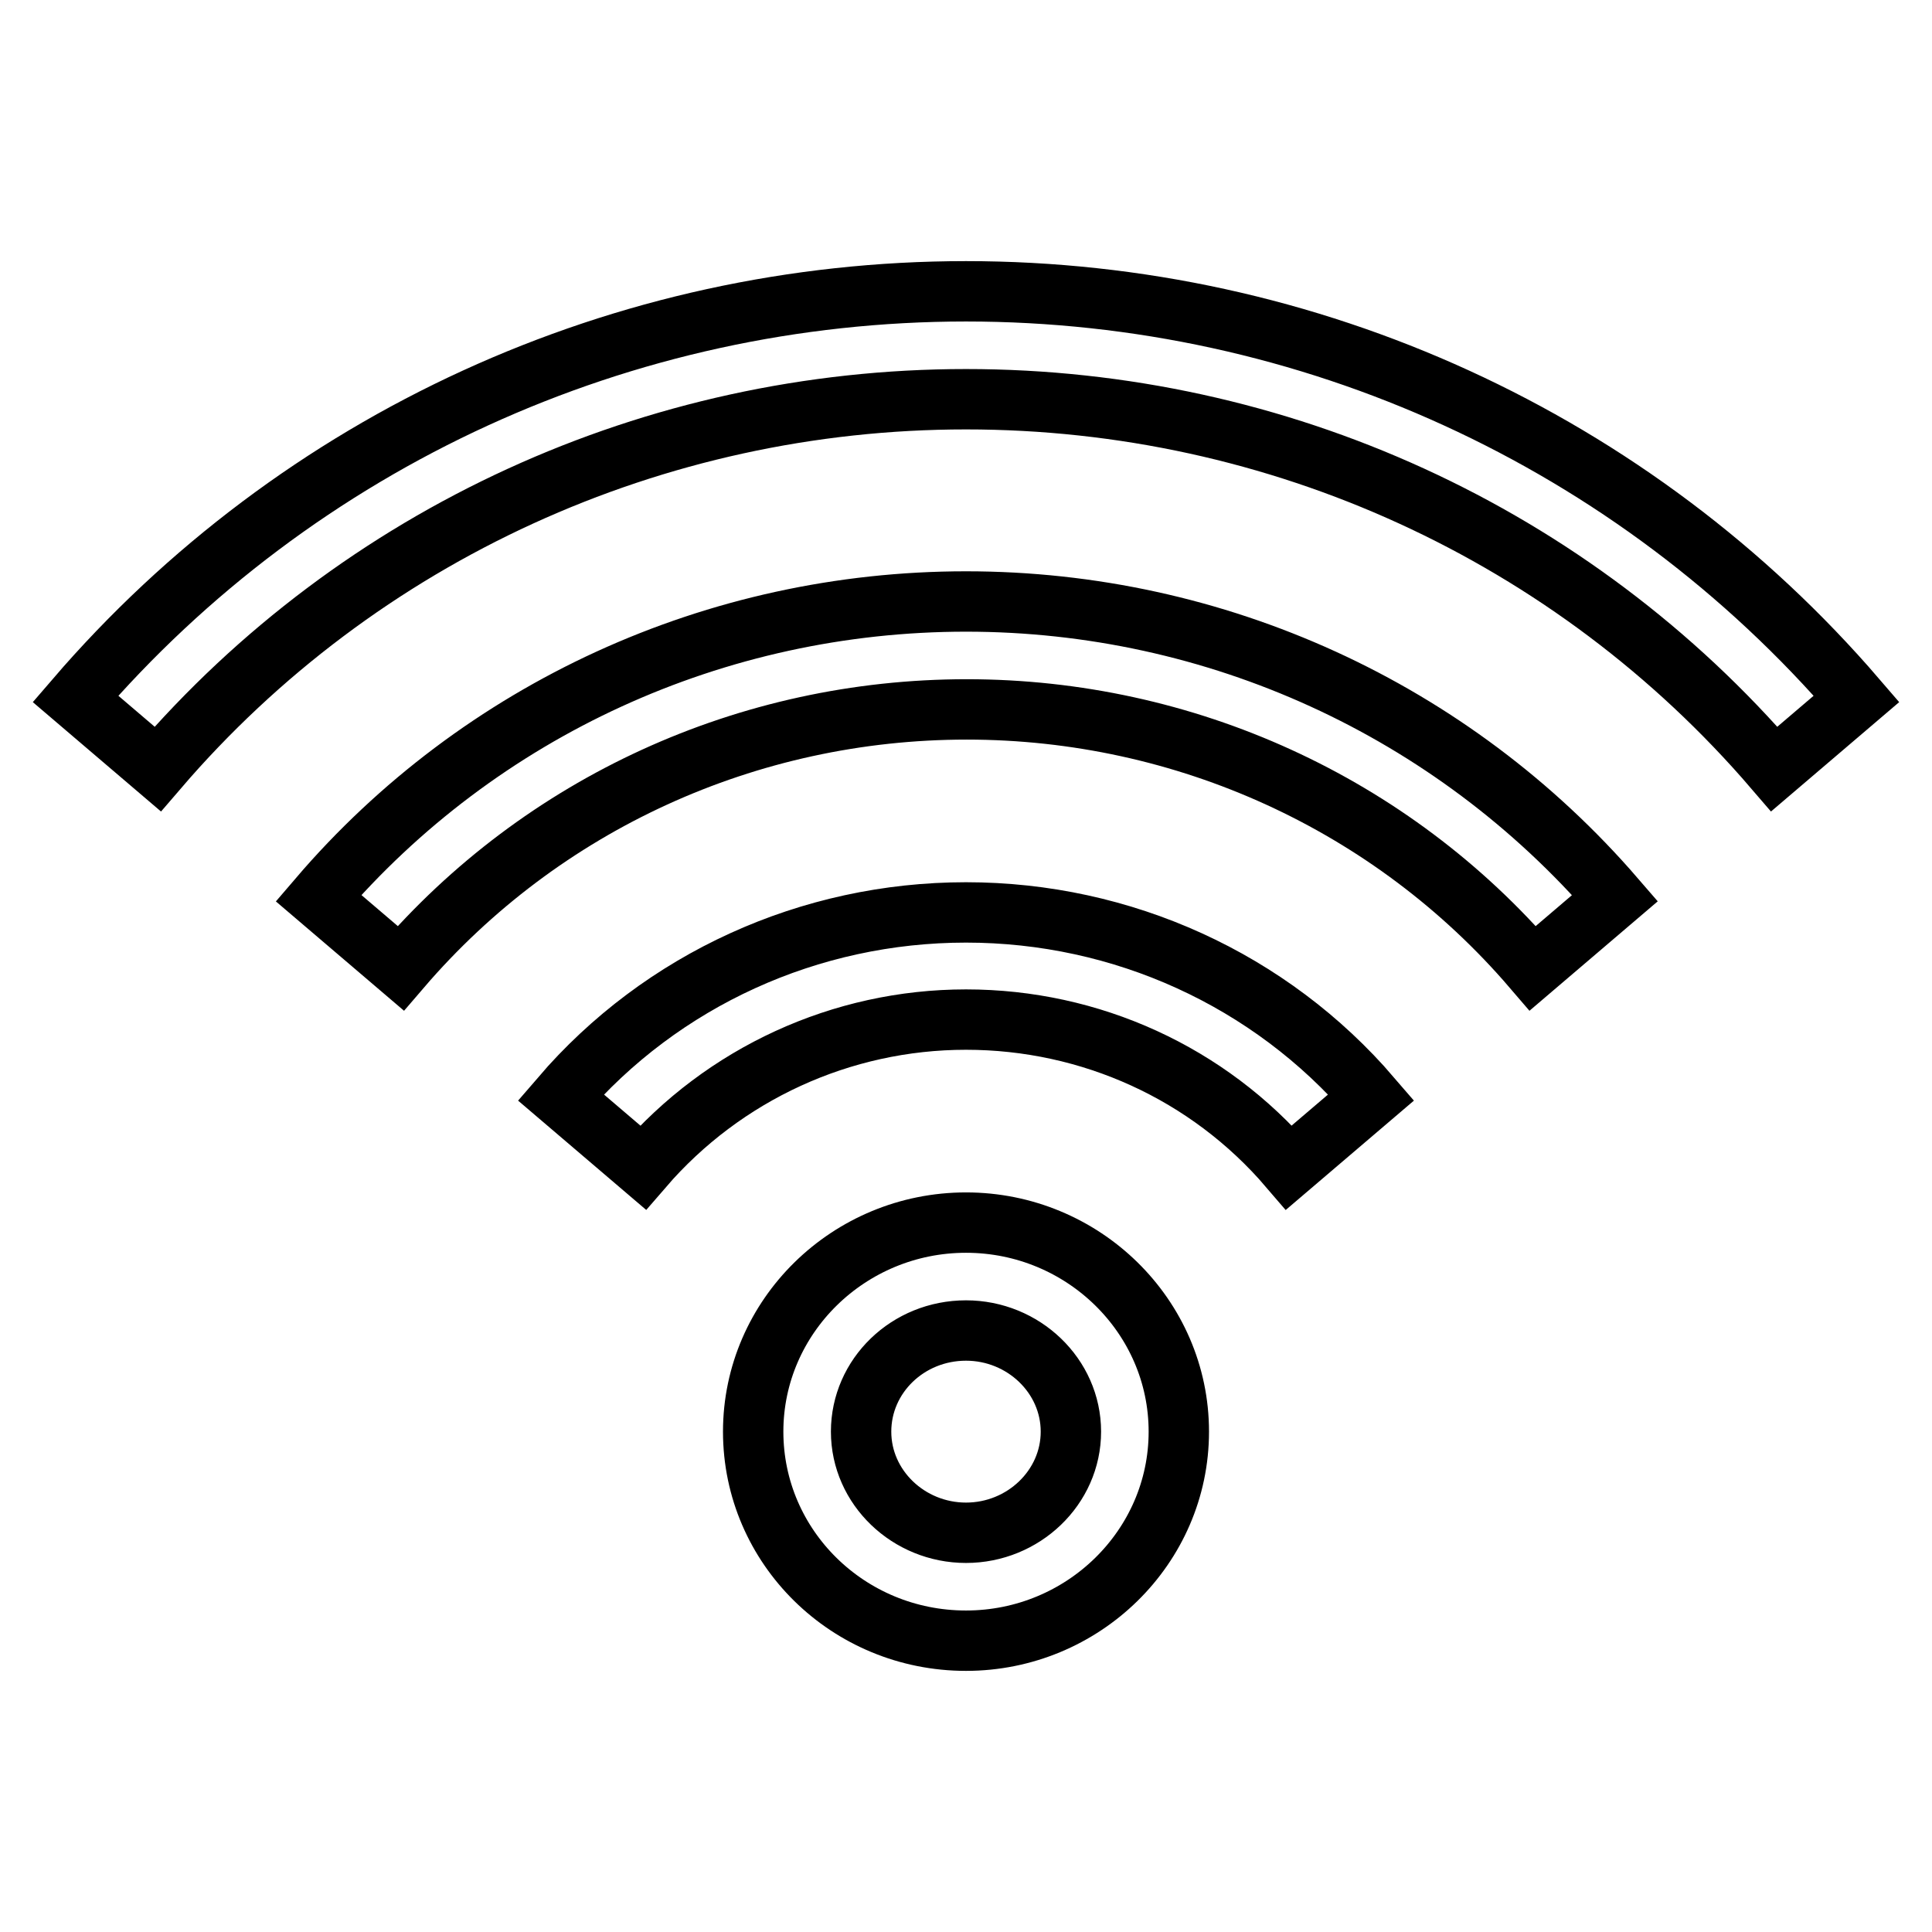
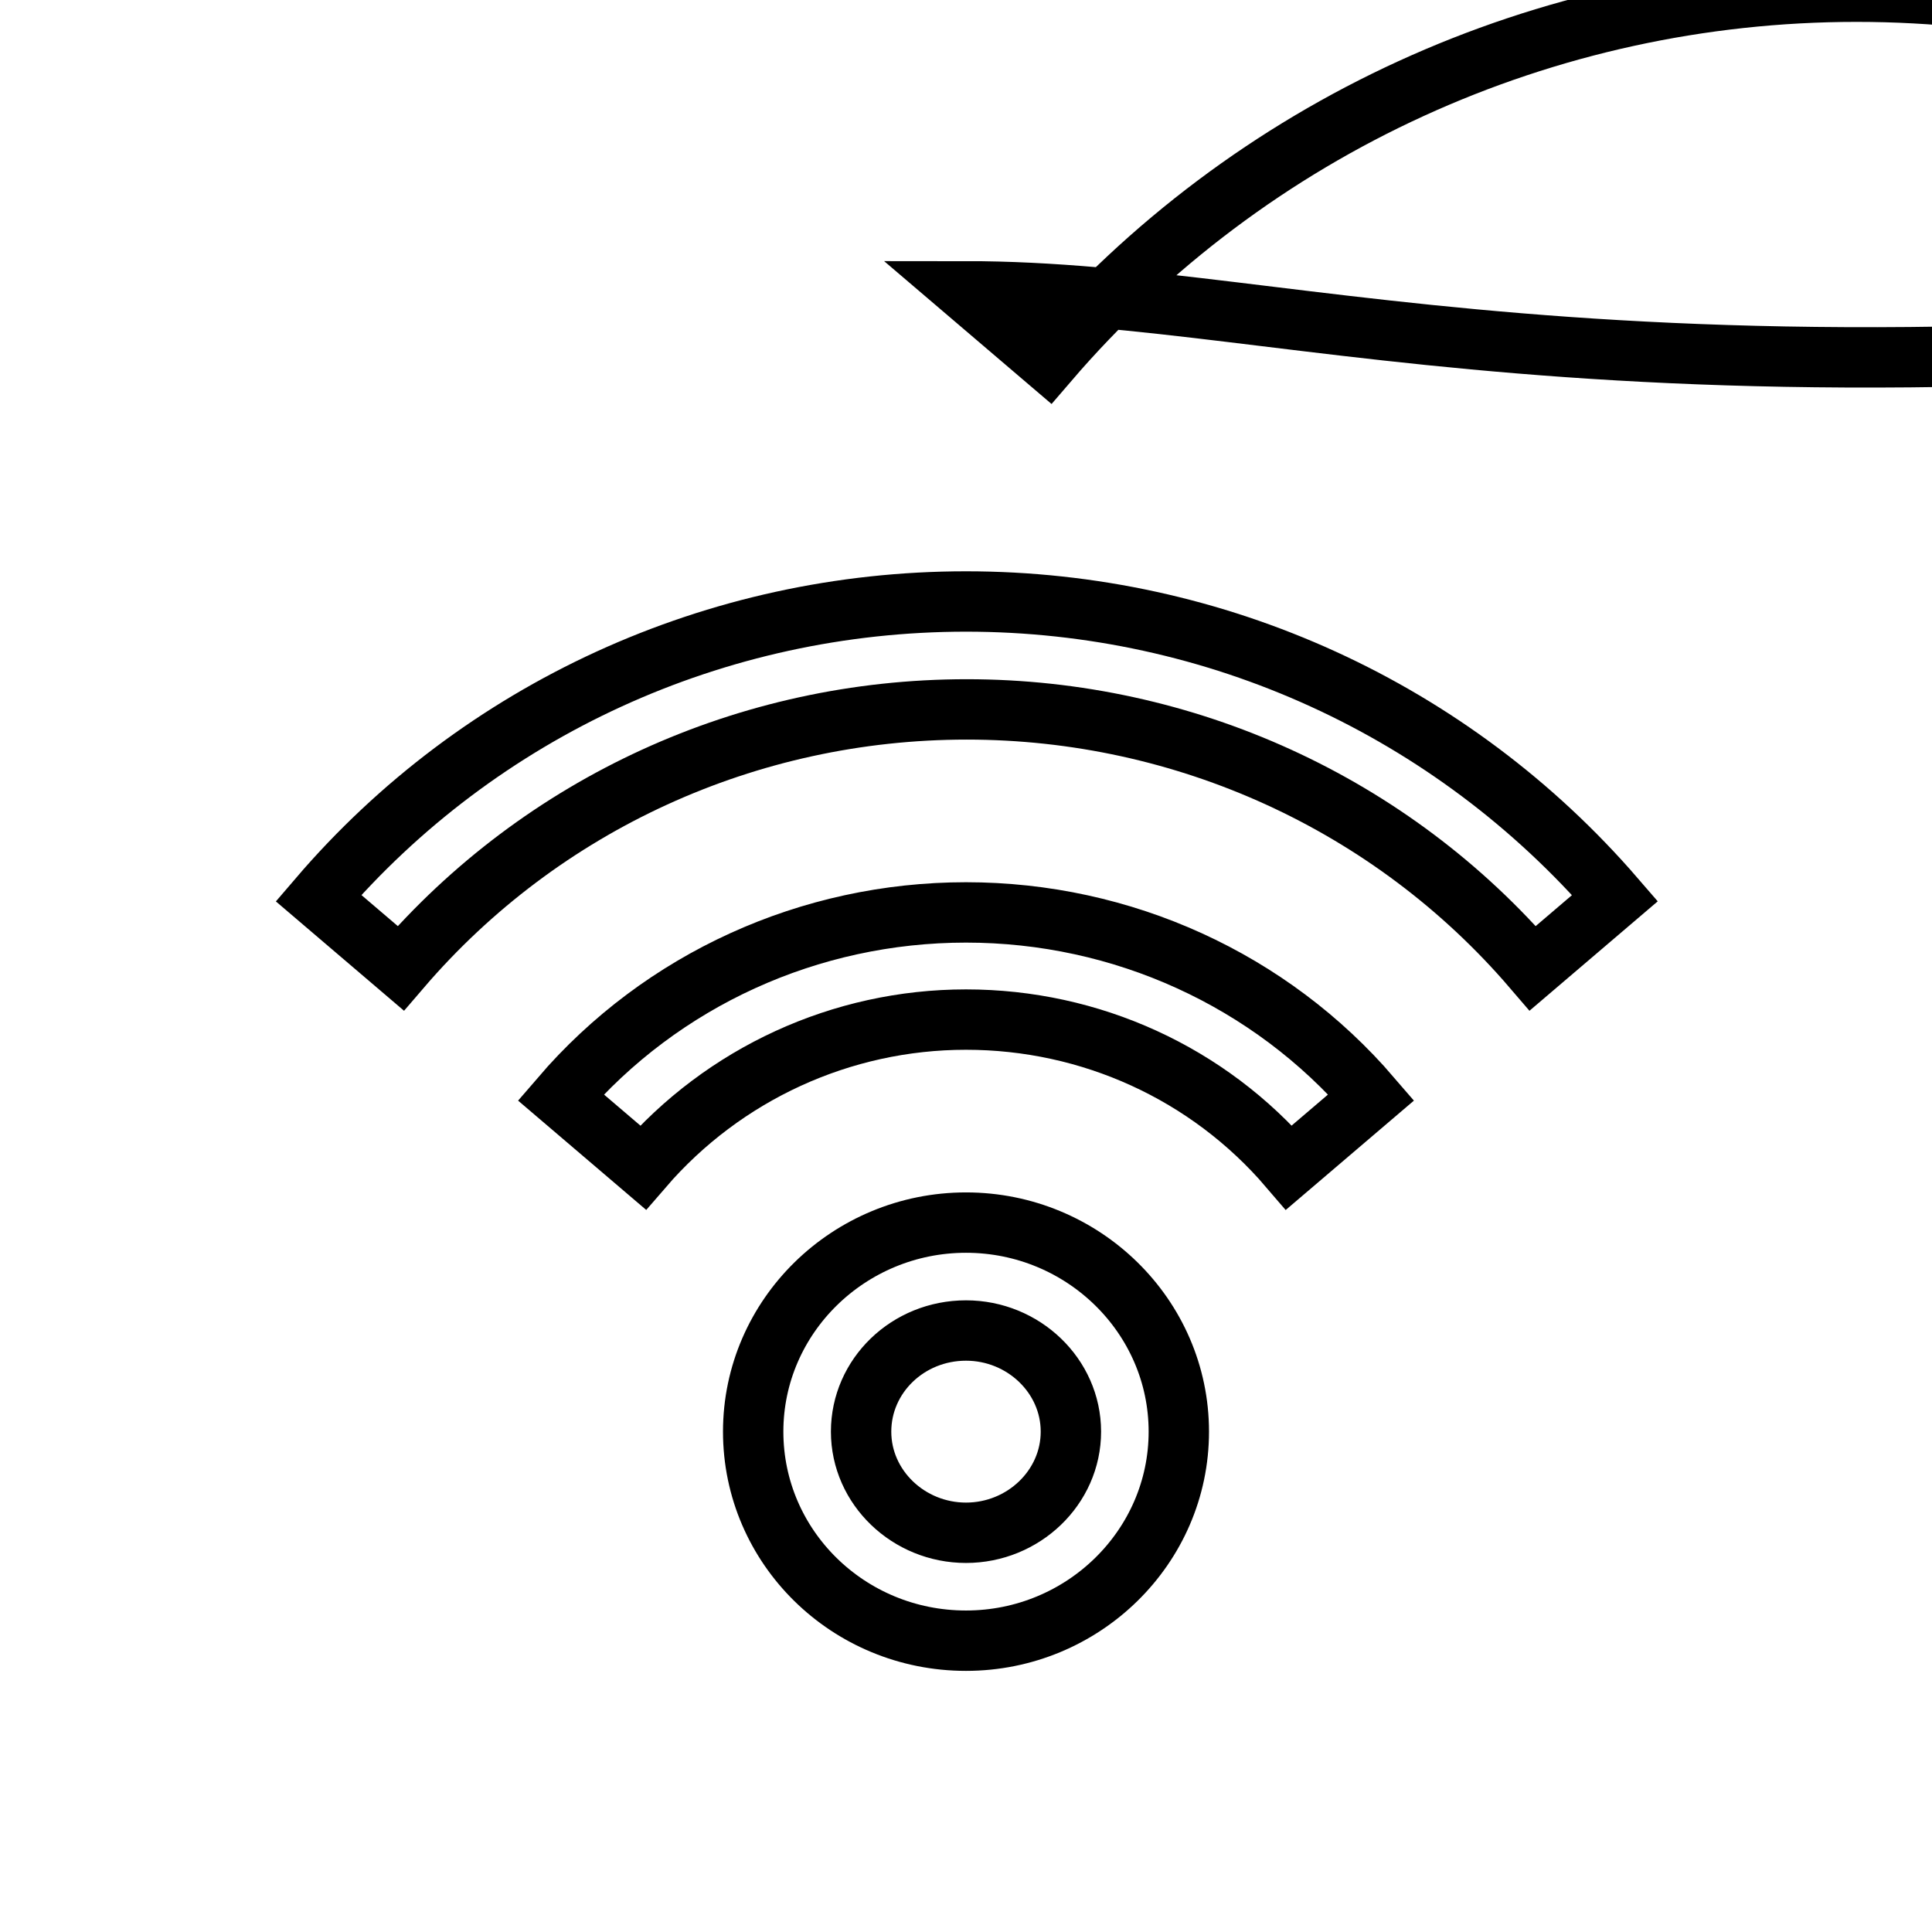
<svg xmlns="http://www.w3.org/2000/svg" version="1.1" x="0px" y="0px" viewBox="0 0 256 256" enable-background="new 0 0 256 256" xml:space="preserve">
  <g>
-     <path stroke-width="8" fill-opacity="0" stroke="#000000" d="M128,120.9c-20.7,0-40.3,8.9-53.7,24.5l10.9,9.3c10.7-12.4,26.3-19.6,42.8-19.6c16.5,0,32.1,7.1,42.8,19.6 l10.9-9.3C168.3,129.8,148.7,120.9,128,120.9L128,120.9z M128,162c-15.5,0-28.2,12.4-28.2,27.7c0,15.3,12.6,27.7,28.2,27.7 c15.5,0,28.2-12.4,28.2-27.7C156.2,174.4,143.5,162,128,162z M128,203.1c-7.6,0-13.9-6-13.9-13.4s6.2-13.4,13.9-13.4 c7.6,0,13.9,6,13.9,13.4S135.6,203.1,128,203.1z M128,38.6c-45.5,0-88.5,19.7-118,54l10.9,9.3c26.7-31.1,65.8-49,107.1-49 c41.4,0,80.4,17.9,107.1,49l10.9-9.3C216.5,58.3,173.5,38.6,128,38.6z M128,79.7C94.9,79.7,63.6,94,42.2,119l10.9,9.3 c18.7-21.8,46-34.3,75-34.3c28.9,0,56.3,12.5,75,34.3l10.9-9.3C192.4,94,161.1,79.7,128,79.7z" />
+     <path stroke-width="8" fill-opacity="0" stroke="#000000" d="M128,120.9c-20.7,0-40.3,8.9-53.7,24.5l10.9,9.3c10.7-12.4,26.3-19.6,42.8-19.6c16.5,0,32.1,7.1,42.8,19.6 l10.9-9.3C168.3,129.8,148.7,120.9,128,120.9L128,120.9z M128,162c-15.5,0-28.2,12.4-28.2,27.7c0,15.3,12.6,27.7,28.2,27.7 c15.5,0,28.2-12.4,28.2-27.7C156.2,174.4,143.5,162,128,162z M128,203.1c-7.6,0-13.9-6-13.9-13.4s6.2-13.4,13.9-13.4 c7.6,0,13.9,6,13.9,13.4S135.6,203.1,128,203.1z M128,38.6l10.9,9.3c26.7-31.1,65.8-49,107.1-49 c41.4,0,80.4,17.9,107.1,49l10.9-9.3C216.5,58.3,173.5,38.6,128,38.6z M128,79.7C94.9,79.7,63.6,94,42.2,119l10.9,9.3 c18.7-21.8,46-34.3,75-34.3c28.9,0,56.3,12.5,75,34.3l10.9-9.3C192.4,94,161.1,79.7,128,79.7z" />
  </g>
</svg>